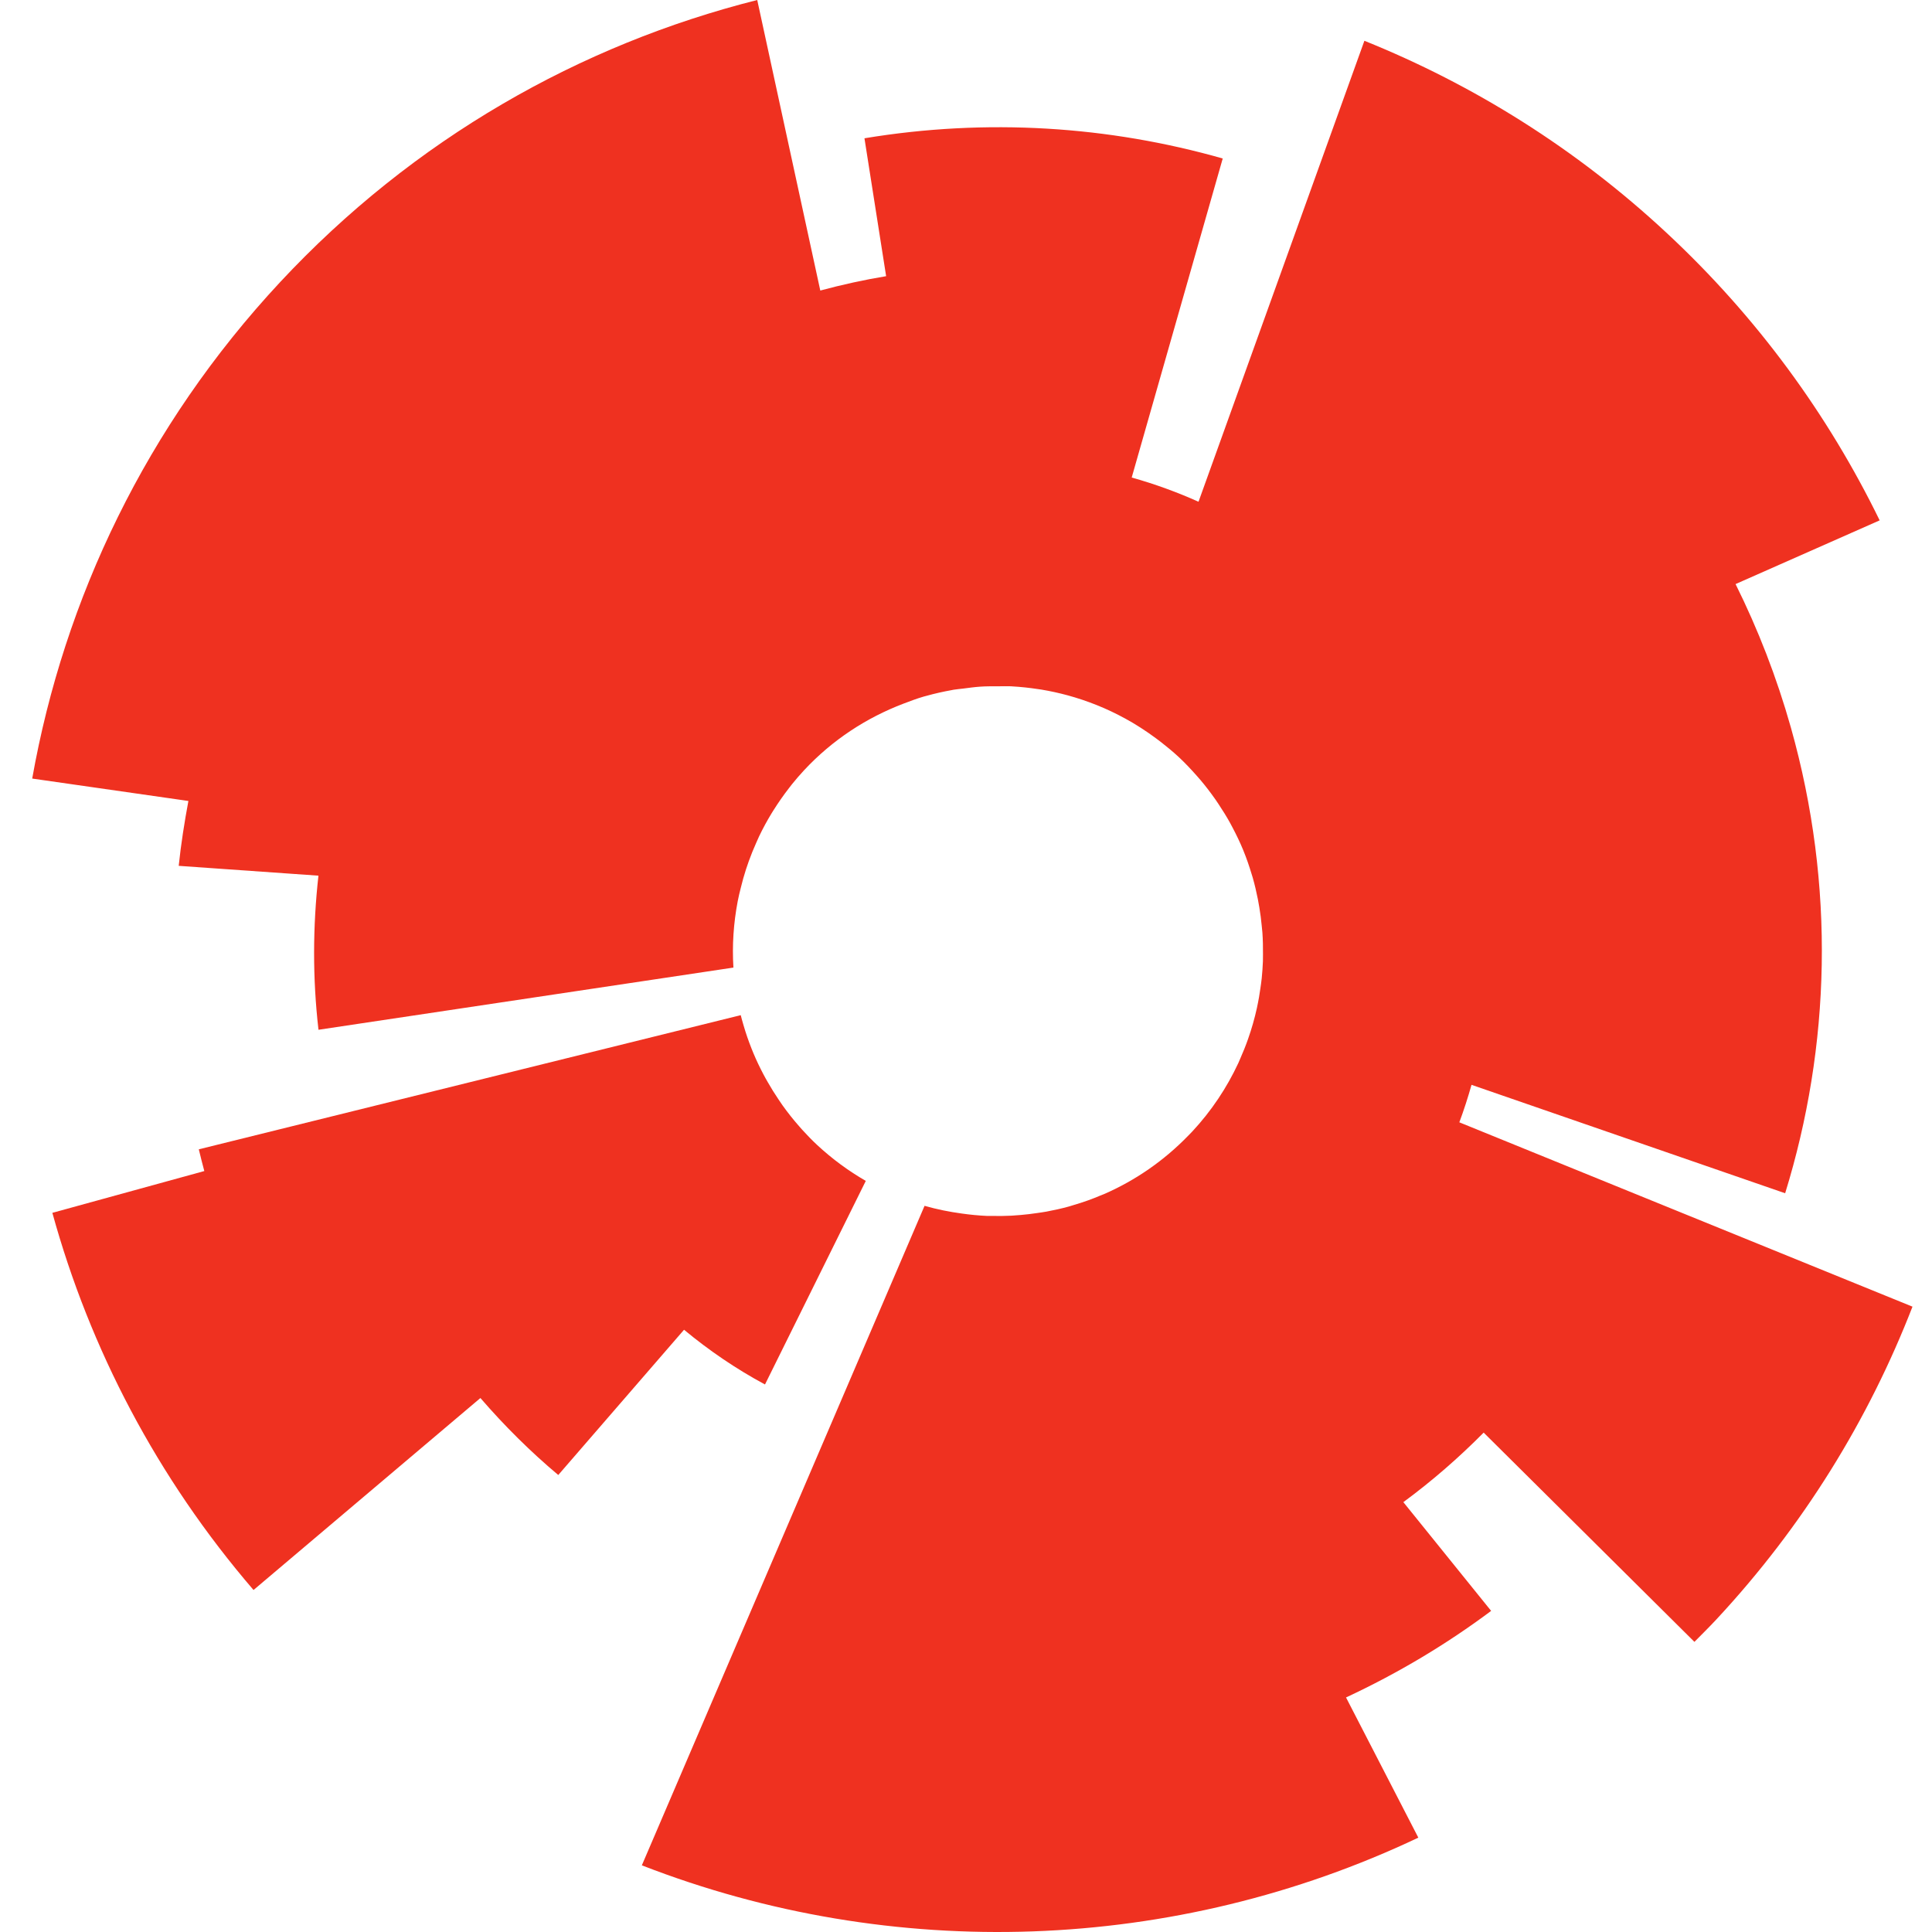
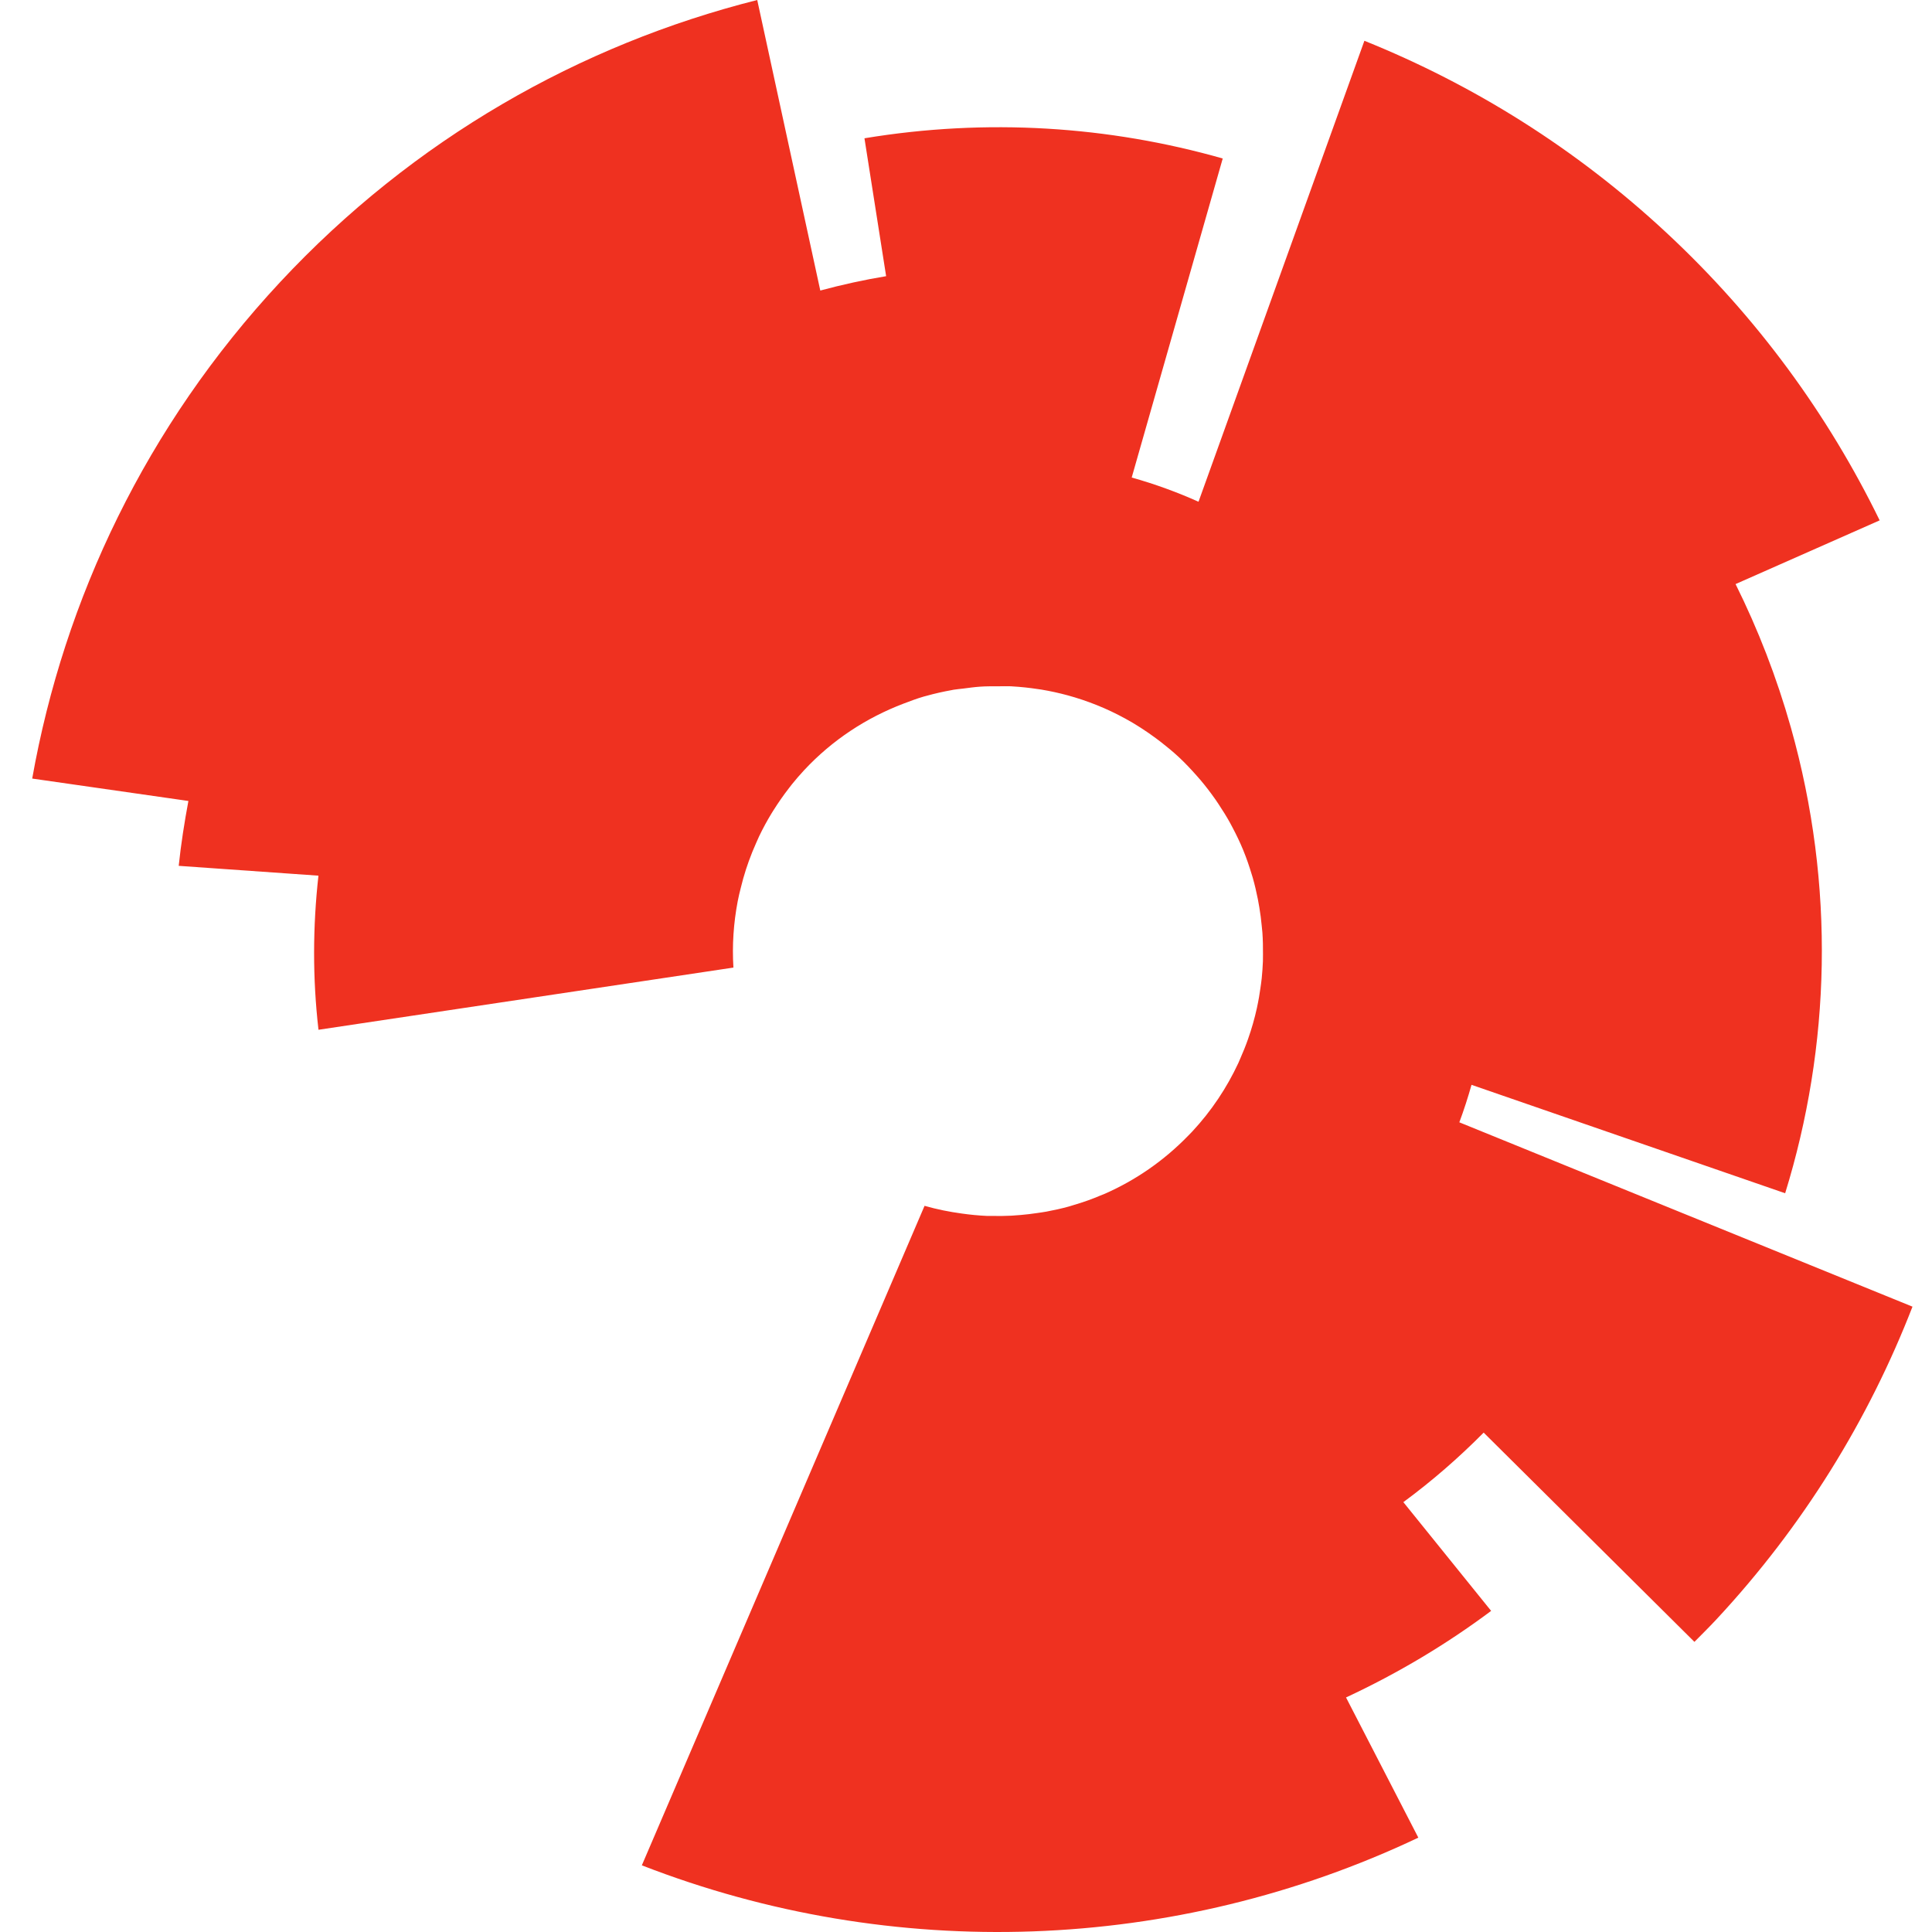
<svg xmlns="http://www.w3.org/2000/svg" width="120" height="120" viewBox="0 0 120 120" fill="none">
  <path d="M90.642 69.709C90.925 68.948 91.175 68.172 91.399 67.381L110.879 74.115C113.689 65.016 114.009 55.037 111.236 45.193C110.352 42.063 109.195 39.087 107.799 36.278L116.749 32.321C113.562 25.79 109.161 19.718 103.523 14.471C97.878 9.214 91.495 5.25 84.745 2.533L74.442 31.164C73.11 30.567 71.725 30.063 70.292 29.66L75.946 9.844C68.876 7.833 61.301 7.329 53.693 8.589L55.039 17.154C53.67 17.381 52.306 17.68 50.95 18.046L47.033 0C36.039 2.771 25.687 8.624 17.384 17.539C9.086 26.453 3.983 37.195 2 48.358L11.702 49.75C11.453 51.082 11.242 52.423 11.1 53.779L19.779 54.389C19.426 57.548 19.412 60.758 19.782 63.961L45.554 60.098C45.468 58.72 45.562 57.332 45.822 55.97C45.848 55.831 45.88 55.691 45.911 55.553C45.942 55.41 45.981 55.269 46.016 55.127C46.109 54.745 46.214 54.367 46.336 53.993C46.39 53.822 46.449 53.653 46.51 53.486C46.648 53.1 46.803 52.72 46.971 52.346C47.033 52.209 47.09 52.071 47.154 51.936C47.386 51.454 47.642 50.979 47.924 50.517C47.959 50.459 47.996 50.404 48.031 50.346C48.331 49.87 48.654 49.401 49.007 48.948C49.07 48.869 49.129 48.788 49.194 48.707C49.43 48.415 49.678 48.127 49.939 47.846C51.711 45.942 53.832 44.576 56.11 43.707C56.528 43.548 56.945 43.39 57.371 43.266C57.437 43.248 57.502 43.234 57.567 43.214C58.068 43.075 58.575 42.96 59.086 42.869C59.133 42.86 59.18 42.85 59.227 42.841C59.428 42.806 59.632 42.794 59.835 42.767C60.177 42.723 60.517 42.675 60.862 42.651C60.958 42.644 61.052 42.639 61.147 42.635C61.417 42.621 61.689 42.628 61.959 42.628C62.235 42.628 62.512 42.614 62.788 42.626C62.819 42.628 62.85 42.632 62.88 42.633C63.403 42.663 63.924 42.718 64.442 42.797C64.524 42.809 64.609 42.819 64.692 42.833C65.235 42.924 65.773 43.042 66.306 43.186C67.543 43.523 68.751 44.005 69.901 44.637C70.054 44.721 70.207 44.808 70.359 44.897C70.528 44.998 70.695 45.102 70.862 45.209C71.184 45.415 71.5 45.636 71.811 45.866C71.824 45.876 71.838 45.885 71.85 45.896C71.94 45.963 72.031 46.03 72.118 46.098C72.491 46.39 72.859 46.692 73.212 47.02C73.61 47.39 73.975 47.781 74.328 48.179C74.407 48.268 74.488 48.358 74.565 48.45C74.875 48.816 75.164 49.194 75.438 49.581C75.463 49.616 75.488 49.651 75.513 49.687C75.575 49.777 75.635 49.867 75.695 49.958C75.949 50.341 76.192 50.73 76.411 51.128C76.46 51.218 76.508 51.31 76.555 51.399C76.796 51.856 77.02 52.32 77.214 52.792C77.223 52.81 77.228 52.828 77.235 52.846C77.427 53.314 77.589 53.792 77.735 54.272C77.76 54.356 77.788 54.438 77.812 54.522C77.938 54.961 78.038 55.405 78.128 55.85C78.161 56.02 78.191 56.192 78.22 56.364C78.283 56.738 78.332 57.115 78.367 57.492C78.382 57.638 78.399 57.781 78.41 57.927C78.441 58.375 78.45 58.823 78.446 59.272C78.443 59.418 78.448 59.563 78.442 59.71C78.428 60.061 78.403 60.411 78.368 60.76C78.346 60.978 78.312 61.195 78.281 61.413C78.256 61.587 78.231 61.761 78.2 61.935C78.161 62.16 78.117 62.383 78.069 62.606C77.925 63.261 77.741 63.907 77.516 64.543C77.37 64.96 77.203 65.372 77.023 65.778C76.985 65.862 76.952 65.948 76.913 66.032C76.202 67.557 75.249 69 74.039 70.296C73.968 70.374 73.892 70.448 73.818 70.523C72.29 72.102 70.522 73.309 68.624 74.146C68.525 74.189 68.422 74.224 68.323 74.267C68.08 74.368 67.835 74.467 67.588 74.555C67.268 74.671 66.944 74.772 66.619 74.868C66.541 74.89 66.465 74.918 66.386 74.939C65.928 75.066 65.464 75.168 64.998 75.255C64.796 75.293 64.594 75.318 64.391 75.348C64.069 75.396 63.745 75.435 63.421 75.463C63.223 75.48 63.023 75.496 62.825 75.508C62.399 75.529 61.974 75.534 61.548 75.522C61.46 75.52 61.374 75.524 61.287 75.522C60.773 75.499 60.259 75.448 59.748 75.376C58.966 75.27 58.19 75.115 57.426 74.896L39.866 115.859C55.458 121.926 72.973 121.305 88.095 114.14L83.604 105.432C86.825 103.931 89.843 102.129 92.617 100.055L87.165 93.301C88.96 91.979 90.619 90.53 92.153 88.982L105.244 101.979C105.694 101.525 106.15 101.075 106.59 100.604C112.02 94.774 116.07 88.159 118.788 81.159L90.642 69.709Z" fill="#EF3120" />
-   <path d="M47.515 85.992L53.776 73.348C52.714 72.735 51.702 71.996 50.765 71.127C50.432 70.819 50.124 70.496 49.825 70.168C49.761 70.1 49.701 70.027 49.639 69.957C49.268 69.537 48.923 69.1 48.602 68.651C48.518 68.534 48.441 68.414 48.36 68.295C48.12 67.941 47.894 67.578 47.684 67.209C47.593 67.05 47.502 66.892 47.419 66.73C47.194 66.304 46.986 65.871 46.801 65.428C46.76 65.329 46.719 65.231 46.68 65.131C46.49 64.653 46.322 64.167 46.18 63.674C46.12 63.468 46.06 63.261 46.008 63.053L12.348 71.386C12.458 71.837 12.568 72.287 12.69 72.736L3.252 75.331C5.581 83.775 9.756 91.791 15.747 98.758L29.839 86.834C31.338 88.568 32.952 90.169 34.675 91.615L42.487 82.593C44.038 83.88 45.716 85.025 47.515 85.992Z" fill="#EF3120" />
</svg>